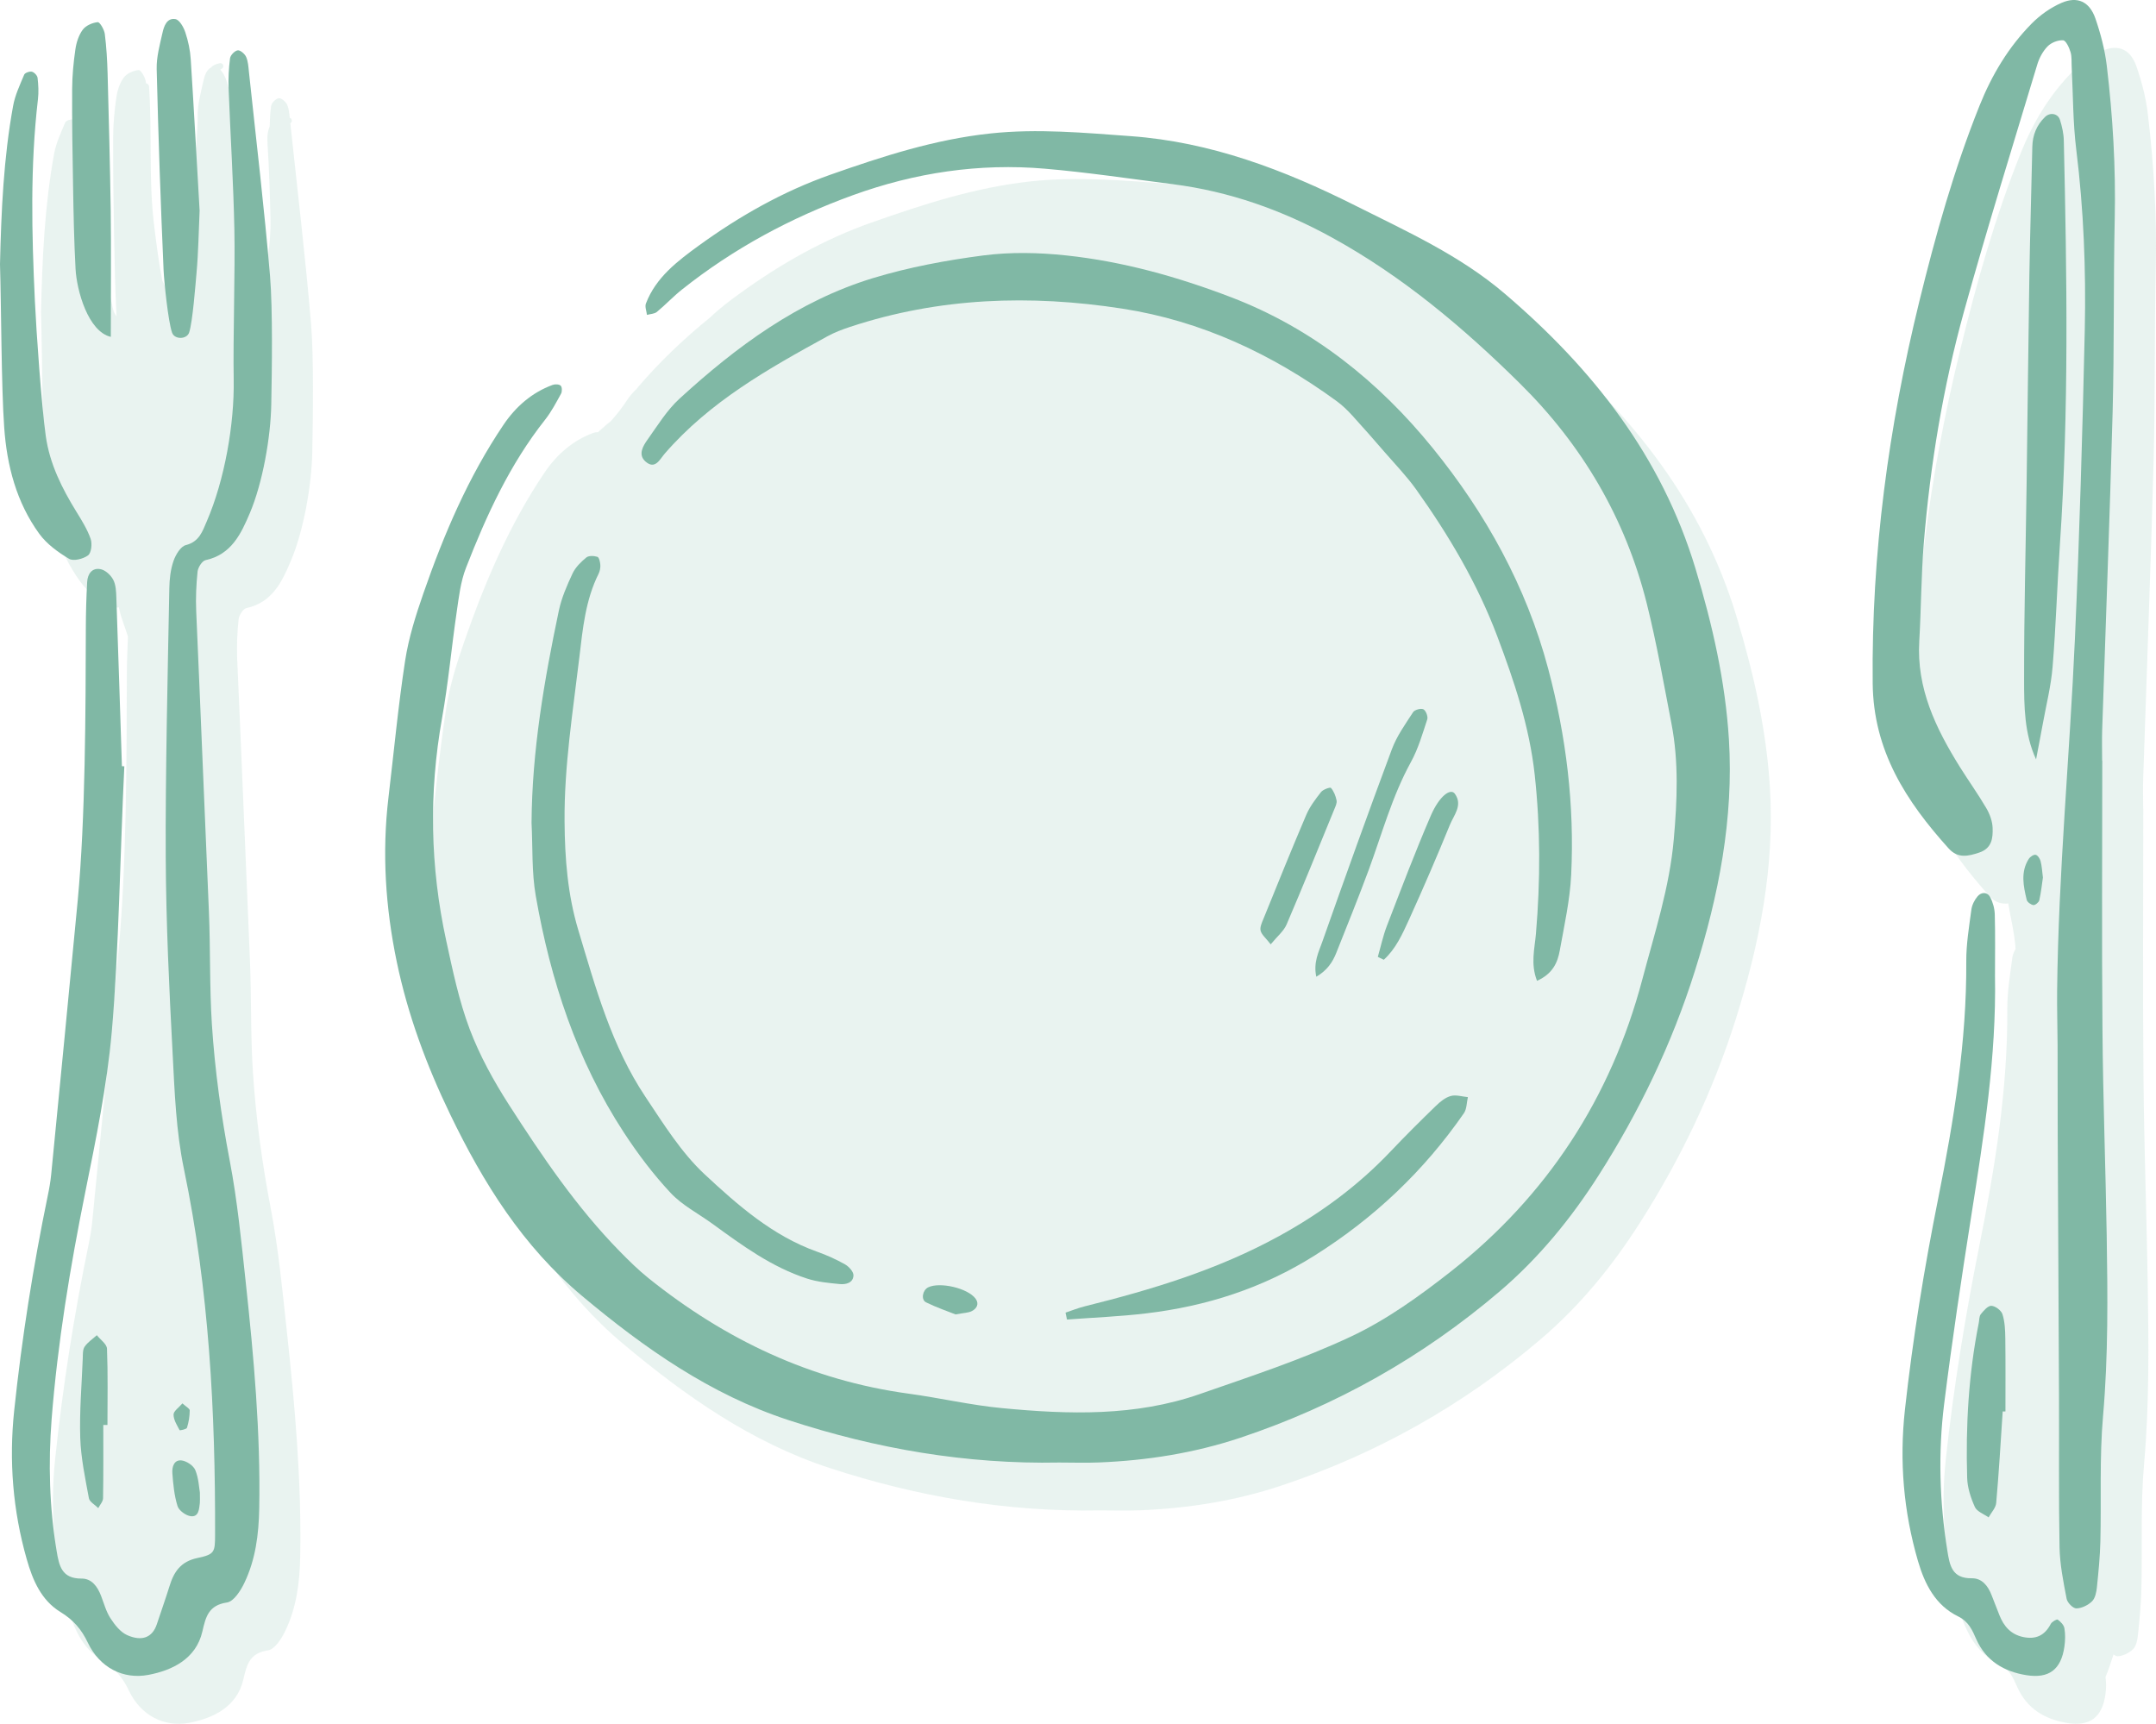
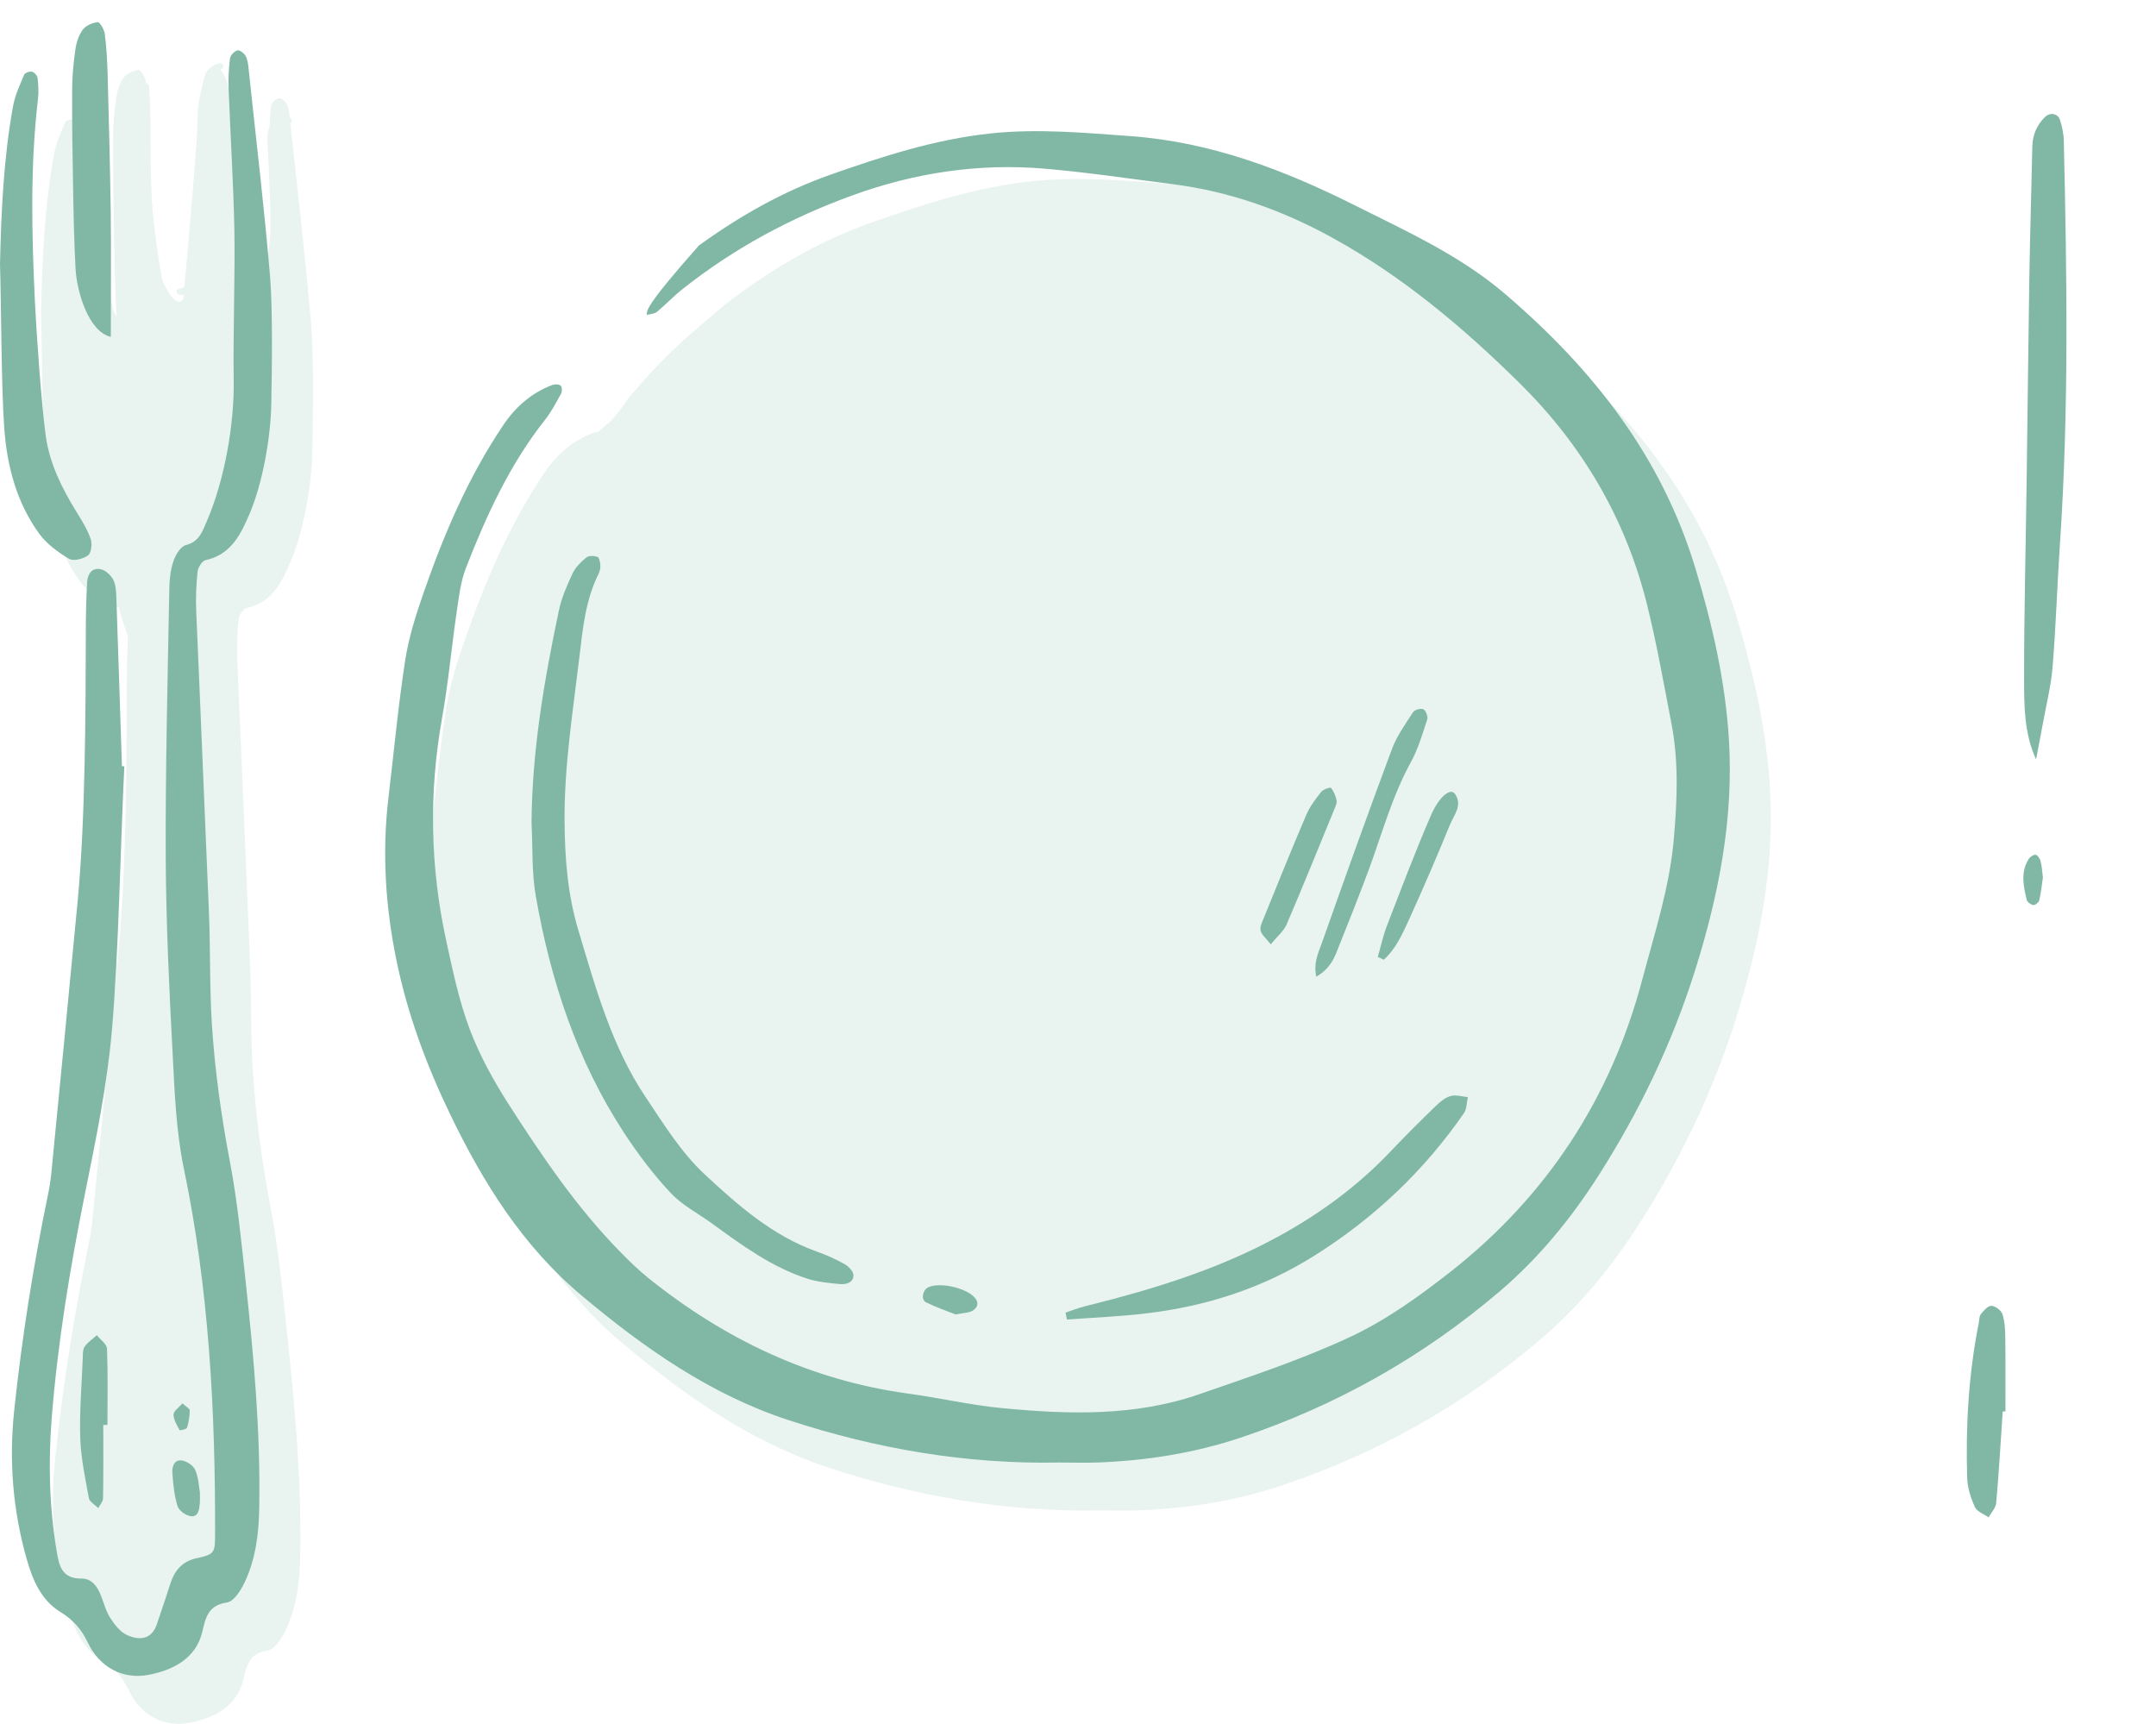
<svg xmlns="http://www.w3.org/2000/svg" version="1.1" viewBox="331.224 288.696 109.036 87.174" width="109.036" height="87.174">
  <defs />
  <g id="Lienzo_1" stroke="none" stroke-dasharray="none" stroke-opacity="1" fill="none" fill-opacity="1">
    <title>Lienzo 1</title>
    <g id="Lienzo_1_Capa_1">
      <title>Capa 1</title>
      <g id="Graphic_34">
        <path d="M 419.047 319.88 C 417.327 314.18 413.844 309.763 409.403 305.971 C 407.132 304.03 404.442 302.819 401.815 301.5 C 398.24 299.705 394.534 298.296 390.492 298.003 C 388.126 297.83 385.766 297.61 383.381 297.865 C 380.578 298.165 377.939 299.02 375.303 299.949 C 372.887 300.799 370.693 302.048 368.641 303.535 C 368.125 303.909 367.605 304.297 367.146 304.743 C 365.841 305.8 364.625 306.952 363.516 308.241 C 363.483 308.28 363.454 308.322 363.422 308.362 C 363.239 308.532 363.072 308.721 362.93 308.942 C 362.696 309.303 362.423 309.648 362.128 309.981 C 361.923 310.146 361.723 310.318 361.527 310.499 C 361.508 310.518 361.485 310.537 361.465 310.556 C 361.39 310.55 361.307 310.559 361.246 310.581 C 360.192 310.969 359.379 311.683 358.761 312.599 C 356.986 315.23 355.751 318.127 354.715 321.109 C 354.327 322.224 353.965 323.37 353.786 324.532 C 353.434 326.826 353.219 329.142 352.944 331.448 C 352.61 334.241 352.792 337.009 353.363 339.756 C 353.924 342.443 354.868 344.987 356.062 347.465 C 357.739 350.944 359.736 354.142 362.74 356.657 C 365.892 359.298 369.223 361.636 373.16 362.928 C 377.605 364.385 382.175 365.17 386.867 365.078 C 387.537 365.078 388.208 365.102 388.879 365.073 C 391.315 364.976 393.716 364.596 396.025 363.825 C 400.869 362.209 405.234 359.751 409.139 356.425 C 411.135 354.725 412.762 352.722 414.138 350.568 C 416.195 347.351 417.851 343.906 419.01 340.228 C 420.217 336.401 420.98 332.517 420.734 328.508 C 420.554 325.574 419.904 322.712 419.047 319.88 Z" fill="#80b8a5" fill-opacity=".17" />
      </g>
      <g id="Graphic_35">
-         <path d="M 439.846 294.45 C 439.75 293.638 439.537 292.824 439.269 292.049 C 438.974 291.199 438.36 290.911 437.554 291.262 C 437.003 291.501 436.474 291.877 436.051 292.305 C 434.876 293.493 434.035 294.899 433.41 296.459 C 432.121 299.677 431.186 303.003 430.365 306.363 C 428.812 312.705 427.938 319.122 428.006 325.673 C 428.041 329.089 429.699 331.638 431.846 334.021 C 432.14 334.347 432.453 334.422 432.786 334.384 C 432.914 335.143 433.105 335.886 433.159 336.683 C 433.079 336.826 433.014 336.977 432.994 337.128 C 432.879 337.996 432.734 338.87 432.739 339.742 C 432.764 343.793 432.112 347.765 431.322 351.714 C 430.612 355.258 430.032 358.816 429.638 362.409 C 429.352 365.011 429.567 367.562 430.3 370.068 C 430.639 371.229 431.182 372.3 432.325 372.857 C 432.862 373.12 433.04 373.551 433.248 374.02 C 433.736 375.114 434.647 375.648 435.774 375.83 C 436.93 376.016 437.537 375.542 437.702 374.386 C 437.744 374.096 437.749 373.792 437.706 373.506 C 437.871 373.136 437.978 372.744 438.111 372.365 C 438.181 372.416 438.251 372.455 438.309 372.454 C 438.58 372.451 438.902 372.291 439.1 372.096 C 439.263 371.936 439.32 371.632 439.346 371.382 C 439.427 370.614 439.502 369.842 439.521 369.07 C 439.573 366.954 439.471 364.828 439.657 362.725 C 439.925 359.679 439.89 356.638 439.841 353.593 C 439.785 350.134 439.656 346.677 439.627 343.218 C 439.587 338.674 439.617 334.129 439.617 329.584 L 439.611 329.584 C 439.611 329.067 439.595 328.55 439.613 328.034 C 439.789 322.667 439.999 317.302 440.141 311.934 C 440.226 308.681 440.178 305.426 440.248 302.174 C 440.305 299.586 440.151 297.013 439.846 294.45 Z" fill="#80b8a5" fill-opacity=".17" />
-       </g>
+         </g>
      <g id="Graphic_36">
        <path d="M 345.908 294.934 C 346.014 294.876 346.009 294.678 345.877 294.655 C 345.854 294.427 345.836 294.193 345.746 293.993 C 345.678 293.84 345.447 293.643 345.317 293.663 C 345.169 293.685 344.953 293.907 344.933 294.065 C 344.887 294.405 344.869 294.751 344.862 295.097 C 344.747 295.355 344.731 295.643 344.756 296.008 C 344.837 297.257 344.875 298.513 344.902 299.768 C 344.931 301.131 344.67 302.417 344.397 303.737 C 343.95 304.082 343.576 304.292 343.27 304.379 C 343.327 303.527 343.351 302.665 343.391 301.768 C 343.248 299.248 343.108 296.68 342.944 294.115 C 342.916 293.657 342.818 293.193 342.672 292.757 C 342.614 292.581 342.5 292.362 342.369 292.22 C 342.385 292.205 342.398 292.192 342.416 292.185 C 342.596 292.116 342.528 291.853 342.335 291.893 C 342.14 291.934 341.984 292.004 341.879 292.122 C 341.661 292.238 341.567 292.538 341.511 292.79 C 341.377 293.389 341.207 294.003 341.222 294.606 C 341.243 295.459 340.742 301.164 340.55 303.184 C 340.472 303.248 340.39 303.287 340.301 303.293 C 340.103 303.308 340.103 303.586 340.301 303.601 C 340.371 303.606 340.441 303.612 340.512 303.617 C 340.506 303.692 340.499 303.767 340.494 303.842 C 340.144 304.236 339.717 303.505 339.433 302.885 C 339.252 301.977 339.138 301.047 339.023 300.134 C 338.731 297.795 338.923 295.423 338.762 293.076 C 338.755 292.97 338.683 292.918 338.605 292.905 C 338.601 292.882 338.6 292.858 338.598 292.833 C 338.57 292.611 338.346 292.228 338.242 292.238 C 337.973 292.263 337.641 292.408 337.485 292.617 C 337.282 292.889 337.161 293.264 337.11 293.608 C 337.014 294.27 336.95 294.941 336.947 295.608 C 336.939 297.256 336.963 298.902 336.993 300.549 C 337.018 301.934 337.044 303.32 337.118 304.704 C 337.069 304.625 337.02 304.543 336.974 304.457 C 336.863 304.042 336.802 303.608 336.728 303.383 C 336.526 302.75 336.368 302.101 336.24 301.441 C 336.228 301.371 336.22 301.299 336.208 301.233 C 336.051 300.376 336.064 299.505 335.912 298.647 C 335.884 298.483 335.845 298.326 335.809 298.166 C 335.741 297.387 335.685 296.609 335.626 295.841 C 335.615 295.705 335.485 295.664 335.393 295.706 C 335.356 295.6 335.315 295.499 335.263 295.409 C 335.252 295.39 335.235 295.385 335.22 295.372 C 335.214 295.265 335.21 295.158 335.198 295.052 C 335.184 294.934 335.029 294.772 334.912 294.744 C 334.796 294.715 334.561 294.798 334.522 294.891 C 334.306 295.406 334.06 295.923 333.962 296.467 C 333.478 299.115 333.361 301.793 333.298 304.482 C 333.362 306.542 333.364 310.683 333.511 312.738 C 333.646 314.661 334.128 316.523 335.285 318.112 C 335.661 318.629 336.23 319.042 336.789 319.375 C 336.894 319.438 337.062 319.441 337.236 319.409 C 337.332 319.917 337.541 320.395 337.695 320.887 C 337.665 321.548 337.64 322.21 337.639 322.872 C 337.631 327.005 337.619 332.521 337.23 336.639 C 336.794 341.268 336.337 345.893 335.885 350.519 C 335.849 350.878 335.787 351.236 335.714 351.588 C 334.97 355.181 334.401 358.798 334.016 362.447 C 333.747 364.996 333.946 367.501 334.648 369.964 C 334.949 371.023 335.378 372.041 336.353 372.636 C 336.999 373.031 337.419 373.508 337.744 374.193 C 338.341 375.454 339.53 376.06 340.807 375.818 C 341.979 375.595 343.211 375.028 343.532 373.622 C 343.705 372.874 343.848 372.294 344.782 372.156 C 345.121 372.105 345.468 371.56 345.655 371.166 C 346.222 369.986 346.383 368.715 346.407 367.403 C 346.477 363.57 346.137 359.766 345.725 355.966 C 345.503 353.913 345.305 351.849 344.92 349.825 C 344.481 347.536 344.166 345.238 344.015 342.921 C 343.891 341.016 343.945 339.099 343.862 337.19 C 343.664 332.597 343.426 326.622 343.22 322.031 C 343.191 321.363 343.221 320.687 343.291 320.021 C 343.312 319.81 343.519 319.482 343.692 319.446 C 344.998 319.163 345.49 318.11 345.931 317.068 C 346.581 315.538 346.985 313.235 347.017 311.566 C 347.049 309.862 347.097 306.765 346.955 305.072 C 346.67 301.688 346.266 298.313 345.908 294.934 Z" fill="#80b8a5" fill-opacity=".17" />
      </g>
      <g id="Graphic_37">
-         <path d="M 416.974 317.461 C 415.253 311.76 411.769 307.343 407.328 303.55 C 405.058 301.609 402.369 300.399 399.742 299.08 C 396.165 297.285 392.459 295.876 388.419 295.582 C 386.052 295.411 383.692 295.19 381.307 295.446 C 378.504 295.745 375.865 296.601 373.229 297.528 C 370.814 298.379 368.619 299.627 366.567 301.114 C 365.494 301.895 364.394 302.723 363.89 304.046 C 363.828 304.207 363.921 304.428 363.943 304.621 C 364.112 304.573 364.321 304.572 364.445 304.47 C 364.882 304.109 365.271 303.69 365.713 303.339 C 368.323 301.263 371.216 299.707 374.349 298.57 C 377.502 297.426 380.747 296.94 384.082 297.228 C 386.241 297.414 388.388 297.738 390.539 298.011 C 393.396 298.374 396.059 299.32 398.575 300.702 C 402.14 302.659 405.221 305.252 408.094 308.091 C 411.242 311.201 413.428 314.911 414.507 319.219 C 415.007 321.217 415.362 323.253 415.753 325.278 C 416.13 327.222 416.045 329.178 415.873 331.137 C 415.661 333.573 414.901 335.887 414.281 338.23 C 412.694 344.224 409.462 349.172 404.596 352.999 C 403.02 354.236 401.351 355.44 399.55 356.286 C 397.083 357.447 394.466 358.302 391.884 359.201 C 388.638 360.33 385.274 360.23 381.92 359.909 C 380.329 359.76 378.761 359.391 377.174 359.175 C 372.228 358.501 367.9 356.443 364.035 353.346 C 363.513 352.928 363.033 352.454 362.564 351.976 C 360.383 349.749 358.646 347.179 356.969 344.574 C 356.193 343.366 355.484 342.081 354.978 340.742 C 354.435 339.303 354.118 337.772 353.789 336.259 C 352.978 332.532 352.908 328.79 353.578 325.025 C 353.896 323.249 354.056 321.444 354.319 319.656 C 354.429 318.898 354.517 318.113 354.792 317.409 C 355.824 314.758 357.006 312.179 358.791 309.922 C 359.108 309.521 359.35 309.056 359.599 308.605 C 359.657 308.497 359.654 308.273 359.581 308.201 C 359.505 308.124 359.295 308.117 359.173 308.161 C 358.118 308.549 357.305 309.264 356.688 310.178 C 354.912 312.809 353.676 315.707 352.641 318.689 C 352.253 319.805 351.891 320.95 351.712 322.112 C 351.36 324.405 351.145 326.721 350.87 329.027 C 350.537 331.821 350.718 334.589 351.289 337.335 C 351.849 340.023 352.793 342.567 353.988 345.045 C 355.666 348.524 357.663 351.723 360.666 354.237 C 363.817 356.877 367.149 359.215 371.086 360.508 C 375.531 361.965 380.1 362.751 384.793 362.658 C 385.464 362.658 386.134 362.682 386.804 362.654 C 389.24 362.557 391.641 362.176 393.951 361.405 C 398.794 359.789 403.161 357.33 407.065 354.005 C 409.061 352.304 410.688 350.302 412.064 348.148 C 414.12 344.93 415.777 341.486 416.937 337.808 C 418.144 333.981 418.907 330.097 418.661 326.088 C 418.479 323.154 417.829 320.293 416.974 317.461 Z" fill="#80b8a5" />
+         <path d="M 416.974 317.461 C 415.253 311.76 411.769 307.343 407.328 303.55 C 405.058 301.609 402.369 300.399 399.742 299.08 C 396.165 297.285 392.459 295.876 388.419 295.582 C 386.052 295.411 383.692 295.19 381.307 295.446 C 378.504 295.745 375.865 296.601 373.229 297.528 C 370.814 298.379 368.619 299.627 366.567 301.114 C 363.828 304.207 363.921 304.428 363.943 304.621 C 364.112 304.573 364.321 304.572 364.445 304.47 C 364.882 304.109 365.271 303.69 365.713 303.339 C 368.323 301.263 371.216 299.707 374.349 298.57 C 377.502 297.426 380.747 296.94 384.082 297.228 C 386.241 297.414 388.388 297.738 390.539 298.011 C 393.396 298.374 396.059 299.32 398.575 300.702 C 402.14 302.659 405.221 305.252 408.094 308.091 C 411.242 311.201 413.428 314.911 414.507 319.219 C 415.007 321.217 415.362 323.253 415.753 325.278 C 416.13 327.222 416.045 329.178 415.873 331.137 C 415.661 333.573 414.901 335.887 414.281 338.23 C 412.694 344.224 409.462 349.172 404.596 352.999 C 403.02 354.236 401.351 355.44 399.55 356.286 C 397.083 357.447 394.466 358.302 391.884 359.201 C 388.638 360.33 385.274 360.23 381.92 359.909 C 380.329 359.76 378.761 359.391 377.174 359.175 C 372.228 358.501 367.9 356.443 364.035 353.346 C 363.513 352.928 363.033 352.454 362.564 351.976 C 360.383 349.749 358.646 347.179 356.969 344.574 C 356.193 343.366 355.484 342.081 354.978 340.742 C 354.435 339.303 354.118 337.772 353.789 336.259 C 352.978 332.532 352.908 328.79 353.578 325.025 C 353.896 323.249 354.056 321.444 354.319 319.656 C 354.429 318.898 354.517 318.113 354.792 317.409 C 355.824 314.758 357.006 312.179 358.791 309.922 C 359.108 309.521 359.35 309.056 359.599 308.605 C 359.657 308.497 359.654 308.273 359.581 308.201 C 359.505 308.124 359.295 308.117 359.173 308.161 C 358.118 308.549 357.305 309.264 356.688 310.178 C 354.912 312.809 353.676 315.707 352.641 318.689 C 352.253 319.805 351.891 320.95 351.712 322.112 C 351.36 324.405 351.145 326.721 350.87 329.027 C 350.537 331.821 350.718 334.589 351.289 337.335 C 351.849 340.023 352.793 342.567 353.988 345.045 C 355.666 348.524 357.663 351.723 360.666 354.237 C 363.817 356.877 367.149 359.215 371.086 360.508 C 375.531 361.965 380.1 362.751 384.793 362.658 C 385.464 362.658 386.134 362.682 386.804 362.654 C 389.24 362.557 391.641 362.176 393.951 361.405 C 398.794 359.789 403.161 357.33 407.065 354.005 C 409.061 352.304 410.688 350.302 412.064 348.148 C 414.12 344.93 415.777 341.486 416.937 337.808 C 418.144 333.981 418.907 330.097 418.661 326.088 C 418.479 323.154 417.829 320.293 416.974 317.461 Z" fill="#80b8a5" />
      </g>
      <g id="Graphic_38">
-         <path d="M 408.956 338.297 C 409.748 337.944 409.999 337.375 410.108 336.759 C 410.335 335.492 410.621 334.22 410.684 332.941 C 410.855 329.414 410.436 325.953 409.523 322.523 C 408.412 318.34 406.351 314.646 403.681 311.354 C 400.961 308.003 397.614 305.309 393.496 303.732 C 390.79 302.696 388.013 301.917 385.132 301.612 C 383.755 301.466 382.33 301.436 380.96 301.613 C 379.077 301.858 377.184 302.21 375.368 302.762 C 371.588 303.915 368.469 306.221 365.592 308.855 C 364.955 309.437 364.484 310.208 363.977 310.922 C 363.742 311.25 363.475 311.691 363.872 312.039 C 364.36 312.465 364.594 311.922 364.839 311.64 C 367.115 309.009 370.082 307.339 373.071 305.702 C 373.432 305.505 373.823 305.356 374.215 305.227 C 378.722 303.736 383.336 303.586 387.977 304.303 C 391.978 304.92 395.562 306.604 398.823 308.981 C 399.113 309.192 399.373 309.448 399.616 309.712 C 400.171 310.319 400.712 310.94 401.251 311.562 C 401.79 312.184 402.365 312.779 402.842 313.446 C 404.494 315.763 405.937 318.199 406.947 320.877 C 407.803 323.15 408.571 325.43 408.839 327.873 C 409.132 330.559 409.129 333.23 408.902 335.911 C 408.838 336.668 408.621 337.437 408.956 338.297 Z" fill="#80b8a5" />
-       </g>
+         </g>
      <g id="Graphic_39">
        <path d="M 358.106 330.308 C 358.169 331.543 358.108 332.8 358.321 334.011 C 359.065 338.263 360.393 342.322 362.774 345.968 C 363.476 347.042 364.26 348.083 365.136 349.019 C 365.721 349.647 366.533 350.062 367.241 350.575 C 368.744 351.669 370.246 352.775 372.041 353.356 C 372.567 353.527 373.138 353.579 373.694 353.633 C 374.005 353.664 374.377 353.572 374.386 353.191 C 374.39 353.004 374.153 352.746 373.96 352.637 C 373.511 352.383 373.036 352.17 372.55 351.997 C 370.306 351.2 368.544 349.65 366.86 348.083 C 365.675 346.979 364.781 345.534 363.867 344.166 C 362.153 341.601 361.348 338.653 360.472 335.737 C 359.931 333.937 359.789 332.112 359.776 330.239 C 359.754 327.435 360.198 324.684 360.526 321.919 C 360.695 320.492 360.834 319.037 361.497 317.712 C 361.562 317.579 361.594 317.412 361.585 317.262 C 361.574 317.119 361.524 316.885 361.437 316.856 C 361.267 316.801 360.999 316.788 360.877 316.888 C 360.605 317.112 360.329 317.382 360.182 317.694 C 359.899 318.297 359.625 318.925 359.488 319.571 C 358.743 323.11 358.13 326.667 358.106 330.308 Z" fill="#80b8a5" />
      </g>
      <g id="Graphic_40">
        <path d="M 385.111 355.078 C 385.135 355.194 385.161 355.31 385.185 355.427 C 386.515 355.327 387.853 355.275 389.176 355.117 C 392.23 354.757 395.085 353.844 397.721 352.182 C 400.732 350.285 403.241 347.906 405.257 344.995 C 405.407 344.778 405.396 344.453 405.46 344.179 C 405.169 344.152 404.857 344.049 404.594 344.122 C 404.316 344.199 404.055 344.413 403.84 344.623 C 403.066 345.373 402.3 346.134 401.559 346.916 C 399.915 348.651 398.031 350.039 395.933 351.194 C 392.826 352.904 389.489 353.913 386.081 354.759 C 385.752 354.841 385.433 354.971 385.111 355.078 Z" fill="#80b8a5" />
      </g>
      <g id="Graphic_41">
        <path d="M 403.21 324.566 C 403.088 324.503 402.768 324.589 402.689 324.711 C 402.299 325.314 401.866 325.915 401.618 326.58 C 400.41 329.818 399.244 333.073 398.094 336.332 C 397.914 336.841 397.638 337.368 397.793 338.091 C 398.346 337.766 398.616 337.355 398.804 336.885 C 399.356 335.496 399.918 334.109 400.437 332.708 C 401.115 330.871 401.624 328.972 402.576 327.239 C 402.947 326.567 403.164 325.807 403.405 325.075 C 403.452 324.932 403.335 324.632 403.21 324.566 Z" fill="#80b8a5" />
      </g>
      <g id="Graphic_42">
        <path d="M 398.535 328.541 C 398.496 328.495 398.139 328.618 398.035 328.749 C 397.752 329.109 397.463 329.49 397.284 329.91 C 396.538 331.658 395.828 333.421 395.112 335.183 C 395.035 335.369 394.931 335.599 394.979 335.769 C 395.035 335.974 395.243 336.136 395.488 336.452 C 395.814 336.054 396.143 335.79 396.291 335.449 C 397.12 333.514 397.91 331.562 398.709 329.612 C 398.767 329.471 398.847 329.305 398.818 329.17 C 398.773 328.946 398.68 328.712 398.535 328.541 Z" fill="#80b8a5" />
      </g>
      <g id="Graphic_43">
        <path d="M 400.905 337.087 C 401.005 337.136 401.106 337.184 401.207 337.232 C 401.814 336.683 402.149 335.933 402.482 335.204 C 403.202 333.619 403.892 332.019 404.551 330.407 C 404.749 329.917 405.215 329.413 404.801 328.838 C 404.588 328.539 404.02 328.94 403.586 329.941 C 402.794 331.775 402.087 333.646 401.367 335.509 C 401.17 336.019 401.056 336.561 400.905 337.087 Z" fill="#80b8a5" />
      </g>
      <g id="Graphic_44">
        <path d="M 378.163 353.8 C 377.879 353.942 377.79 354.424 378.059 354.558 C 378.594 354.821 379.165 355.015 379.549 355.168 C 379.978 355.087 380.198 355.09 380.372 355 C 380.619 354.874 380.757 354.636 380.562 354.371 C 380.17 353.837 378.747 353.51 378.163 353.8 Z" fill="#80b8a5" />
      </g>
      <g id="Graphic_45">
-         <path d="M 437.772 292.03 C 437.675 291.217 437.462 290.405 437.195 289.629 C 436.899 288.778 436.286 288.491 435.479 288.842 C 434.928 289.081 434.401 289.457 433.976 289.884 C 432.803 291.073 431.961 292.479 431.336 294.038 C 430.046 297.258 429.113 300.584 428.289 303.943 C 426.736 310.285 425.865 316.702 425.932 323.252 C 425.966 326.669 427.625 329.218 429.772 331.601 C 430.238 332.119 430.752 332.001 431.322 331.811 C 431.964 331.596 432.014 331.077 431.998 330.568 C 431.986 330.227 431.853 329.862 431.678 329.565 C 431.262 328.854 430.779 328.182 430.341 327.482 C 429.125 325.531 428.144 323.509 428.288 321.111 C 428.385 319.466 428.382 317.812 428.517 316.17 C 428.841 312.2 429.49 308.273 430.553 304.436 C 431.711 300.26 433.002 296.122 434.252 291.971 C 434.351 291.636 434.534 291.291 434.774 291.045 C 434.957 290.852 435.298 290.718 435.56 290.734 C 435.704 290.741 435.87 291.102 435.938 291.331 C 436.01 291.571 435.981 291.843 435.997 292.1 C 436.067 293.49 436.057 294.889 436.228 296.266 C 436.603 299.297 436.723 302.337 436.658 305.379 C 436.543 310.59 436.39 315.802 436.159 321.009 C 435.894 326.934 435.325 332.844 435.26 338.781 C 435.25 339.708 435.279 340.634 435.283 341.561 C 435.288 343.055 435.283 344.551 435.289 346.045 C 435.308 350.482 435.337 354.918 435.354 359.355 C 435.365 361.885 435.334 364.417 435.382 366.948 C 435.399 367.817 435.575 368.689 435.74 369.549 C 435.776 369.746 436.063 370.038 436.233 370.035 C 436.505 370.03 436.827 369.871 437.026 369.676 C 437.188 369.516 437.245 369.211 437.272 368.963 C 437.351 368.194 437.428 367.422 437.447 366.65 C 437.498 364.535 437.397 362.407 437.582 360.304 C 437.849 357.259 437.815 354.218 437.767 351.172 C 437.711 347.714 437.58 344.256 437.553 340.799 C 437.514 336.255 437.543 331.709 437.543 327.163 L 437.536 327.163 C 437.536 326.647 437.521 326.131 437.538 325.613 C 437.714 320.248 437.923 314.882 438.067 309.513 C 438.152 306.262 438.103 303.007 438.173 299.754 C 438.229 297.165 438.077 294.593 437.772 292.03 Z" fill="#80b8a5" />
-       </g>
+         </g>
      <g id="Graphic_46">
-         <path d="M 435.29 370.603 C 435.244 370.57 434.997 370.707 434.938 370.82 C 434.634 371.406 434.181 371.62 433.534 371.481 C 432.914 371.346 432.562 370.937 432.341 370.377 C 432.208 370.041 432.075 369.707 431.946 369.368 C 431.769 368.901 431.458 368.505 430.951 368.512 C 429.931 368.527 429.825 367.853 429.705 367.096 C 429.312 364.634 429.237 362.158 429.547 359.69 C 429.943 356.517 430.419 353.354 430.916 350.195 C 431.549 346.166 432.192 342.139 432.117 338.048 C 432.117 337.015 432.135 335.983 432.107 334.952 C 432.1 334.654 432.015 334.332 431.875 334.068 C 431.73 333.791 431.427 333.8 431.235 334.026 C 431.078 334.212 430.951 334.469 430.921 334.707 C 430.806 335.577 430.659 336.452 430.665 337.322 C 430.688 341.375 430.037 345.346 429.247 349.293 C 428.537 352.837 427.958 356.397 427.562 359.99 C 427.277 362.591 427.492 365.142 428.225 367.649 C 428.564 368.81 429.107 369.88 430.25 370.438 C 430.788 370.702 430.967 371.13 431.174 371.599 C 431.661 372.693 432.573 373.229 433.699 373.411 C 434.855 373.596 435.463 373.122 435.628 371.966 C 435.671 371.663 435.68 371.341 435.628 371.041 C 435.601 370.875 435.437 370.707 435.29 370.603 Z" fill="#80b8a5" />
-       </g>
+         </g>
      <g id="Graphic_47">
        <path d="M 434.536 325.296 C 434.711 324.335 434.952 323.381 435.031 322.414 C 435.2 320.358 435.261 318.293 435.4 316.235 C 435.861 309.432 435.753 302.622 435.598 295.814 C 435.592 295.46 435.511 295.098 435.404 294.759 C 435.301 294.43 434.902 294.363 434.65 294.609 C 434.224 295.022 434.017 295.526 434.005 296.126 C 433.961 298.291 433.891 300.455 433.856 302.619 C 433.801 306.126 433.765 309.632 433.717 313.138 C 433.672 316.438 433.585 319.736 433.589 323.036 C 433.589 324.408 433.596 325.802 434.195 327.1 C 434.307 326.498 434.428 325.898 434.536 325.296 Z" fill="#80b8a5" />
      </g>
      <g id="Graphic_48">
        <path d="M 431.401 355.155 C 431.315 355.261 431.327 355.448 431.297 355.599 C 430.781 358.185 430.632 360.801 430.71 363.429 C 430.723 363.928 430.892 364.447 431.1 364.907 C 431.205 365.14 431.554 365.261 431.793 365.433 C 431.927 365.188 432.158 364.953 432.179 364.698 C 432.316 363.159 432.404 361.617 432.507 360.075 L 432.646 360.075 C 432.646 358.841 432.655 357.606 432.639 356.372 C 432.634 355.965 432.616 355.541 432.495 355.158 C 432.433 354.966 432.136 354.742 431.936 354.733 C 431.76 354.724 431.547 354.975 431.401 355.155 Z" fill="#80b8a5" />
      </g>
      <g id="Graphic_49">
        <path d="M 433.721 334.202 C 433.748 334.317 433.933 334.449 434.059 334.467 C 434.149 334.479 434.333 334.33 434.357 334.225 C 434.448 333.826 434.49 333.417 434.541 333.075 C 434.499 332.752 434.489 332.492 434.423 332.245 C 434.391 332.119 434.277 331.944 434.173 331.925 C 434.073 331.904 433.895 332.024 433.825 332.132 C 433.403 332.796 433.555 333.507 433.721 334.202 Z" fill="#80b8a5" />
      </g>
      <g id="Graphic_50">
        <path d="M 343.813 292.328 C 343.786 292.071 343.772 291.801 343.671 291.572 C 343.603 291.42 343.373 291.223 343.245 291.242 C 343.094 291.264 342.88 291.485 342.858 291.643 C 342.793 292.151 342.765 292.672 342.786 293.184 C 342.877 295.559 343.029 297.932 343.077 300.309 C 343.12 302.373 343.005 305.824 343.043 307.889 C 343.082 310.157 342.577 312.982 341.687 315.047 C 341.464 315.561 341.308 316.088 340.623 316.263 C 340.356 316.329 340.106 316.755 339.998 317.067 C 339.849 317.499 339.796 317.976 339.788 318.436 C 339.709 322.515 339.584 327.977 339.606 332.056 C 339.622 335.36 339.779 338.666 339.954 341.967 C 340.055 343.923 340.128 345.907 340.526 347.813 C 341.8 353.922 342.118 360.097 342.101 366.305 C 342.099 367.189 342.082 367.303 341.214 367.485 C 340.358 367.664 340.017 368.189 339.793 368.921 C 339.594 369.56 339.368 370.192 339.158 370.829 C 338.932 371.517 338.394 371.715 337.654 371.386 C 337.312 371.233 337.027 370.867 336.813 370.538 C 336.591 370.198 336.483 369.783 336.334 369.398 C 336.156 368.932 335.86 368.522 335.351 368.527 C 334.344 368.534 334.212 367.881 334.086 367.118 C 333.721 364.912 333.663 362.691 333.834 360.474 C 334.137 356.61 334.769 352.79 335.536 348.988 C 336.077 346.307 336.632 343.611 336.875 340.895 C 337.231 336.887 337.312 331.472 337.512 327.449 C 337.471 327.447 337.432 327.445 337.39 327.443 C 337.296 324.601 337.209 321.761 337.108 318.921 C 337.098 318.614 337.086 318.274 336.95 318.015 C 336.829 317.782 336.558 317.53 336.315 317.481 C 335.88 317.391 335.654 317.722 335.632 318.129 C 335.589 318.902 335.567 319.677 335.565 320.453 C 335.555 324.584 335.545 330.099 335.156 334.219 C 334.719 338.847 334.264 343.473 333.812 348.099 C 333.776 348.457 333.714 348.814 333.639 349.168 C 332.897 352.761 332.327 356.379 331.942 360.027 C 331.673 362.575 331.873 365.081 332.575 367.544 C 332.875 368.601 333.305 369.62 334.279 370.216 C 334.925 370.609 335.344 371.088 335.668 371.772 C 336.267 373.032 337.455 373.64 338.733 373.396 C 339.906 373.174 341.137 372.606 341.459 371.201 C 341.63 370.454 341.774 369.874 342.707 369.735 C 343.046 369.683 343.394 369.14 343.582 368.746 C 344.149 367.564 344.31 366.295 344.334 364.982 C 344.404 361.149 344.062 357.345 343.652 353.545 C 343.43 351.492 343.231 349.429 342.844 347.403 C 342.408 345.115 342.091 342.817 341.94 340.501 C 341.817 338.595 341.87 336.678 341.788 334.769 C 341.589 330.178 341.351 324.202 341.147 319.61 C 341.118 318.942 341.147 318.265 341.216 317.6 C 341.24 317.39 341.445 317.062 341.618 317.024 C 342.925 316.742 343.416 315.689 343.858 314.648 C 344.507 313.118 344.913 310.815 344.943 309.146 C 344.976 307.442 345.022 304.346 344.88 302.652 C 344.589 299.205 344.178 295.768 343.813 292.328 Z" fill="#80b8a5" />
      </g>
      <g id="Graphic_51">
        <path d="M 334.715 316.955 C 334.936 317.088 335.436 316.962 335.677 316.781 C 335.844 316.656 335.894 316.194 335.809 315.949 C 335.641 315.47 335.365 315.023 335.095 314.587 C 334.357 313.392 333.733 312.146 333.538 310.74 C 333.319 309.16 333.063 305.502 332.988 303.912 C 332.829 300.511 332.746 297.105 333.144 293.709 C 333.185 293.355 333.166 292.988 333.124 292.633 C 333.111 292.514 332.955 292.351 332.838 292.323 C 332.722 292.294 332.487 292.378 332.448 292.47 C 332.234 292.984 331.986 293.504 331.888 294.047 C 331.404 296.694 331.287 299.373 331.224 302.061 C 331.288 304.122 331.289 308.263 331.437 310.318 C 331.572 312.24 332.055 314.102 333.21 315.69 C 333.587 316.208 334.157 316.622 334.715 316.955 Z" fill="#80b8a5" />
      </g>
      <g id="Graphic_52">
-         <path d="M 339.926 305.519 C 340.051 305.877 340.672 305.869 340.79 305.511 C 340.968 304.979 341.114 303.039 341.164 302.484 C 341.257 301.459 341.27 300.428 341.319 299.348 C 341.173 296.829 341.035 294.26 340.87 291.695 C 340.842 291.237 340.743 290.772 340.598 290.337 C 340.512 290.074 340.301 289.698 340.096 289.663 C 339.66 289.587 339.513 290.026 339.438 290.372 C 339.304 290.969 339.133 291.583 339.148 292.186 C 339.231 295.577 339.348 298.967 339.497 302.356 C 339.526 302.956 339.726 304.944 339.926 305.519 Z" fill="#80b8a5" />
-       </g>
+         </g>
      <g id="Graphic_53">
        <path d="M 335.045 302.294 C 335.104 303.389 335.68 305.466 336.829 305.732 C 336.829 304.019 336.849 300.999 336.824 299.364 C 336.789 297.05 336.729 294.733 336.666 292.42 C 336.647 291.749 336.609 291.076 336.524 290.413 C 336.495 290.19 336.272 289.808 336.167 289.817 C 335.899 289.843 335.568 289.986 335.411 290.195 C 335.207 290.47 335.087 290.843 335.037 291.188 C 334.941 291.849 334.877 292.521 334.873 293.188 C 334.864 294.835 334.889 296.481 334.92 298.129 C 334.943 299.519 334.97 300.907 335.045 302.294 Z" fill="#80b8a5" />
      </g>
      <g id="Graphic_54">
        <path d="M 336.635 356.901 C 336.626 356.668 336.301 356.446 336.122 356.219 C 335.911 356.41 335.66 356.572 335.504 356.8 C 335.402 356.952 335.416 357.197 335.409 357.401 C 335.356 358.739 335.24 360.079 335.282 361.413 C 335.317 362.433 335.533 363.452 335.72 364.463 C 335.755 364.651 336.03 364.796 336.194 364.963 C 336.279 364.796 336.434 364.63 336.436 364.463 C 336.457 363.227 336.448 361.993 336.448 360.758 C 336.519 360.758 336.589 360.758 336.658 360.759 C 336.658 359.472 336.686 358.185 336.635 356.901 Z" fill="#80b8a5" />
      </g>
      <g id="Graphic_55">
        <path d="M 339.941 363.196 C 339.983 363.756 340.036 364.33 340.203 364.862 C 340.274 365.089 340.628 365.345 340.878 365.373 C 341.276 365.417 341.294 365.013 341.331 364.709 C 341.342 364.608 341.333 364.503 341.333 364.175 C 341.291 363.94 341.273 363.46 341.102 363.043 C 341.009 362.815 340.667 362.587 340.414 362.553 C 340.019 362.504 339.919 362.888 339.941 363.196 Z" fill="#80b8a5" />
      </g>
      <g id="Graphic_56">
        <path d="M 340.68 360.9 C 340.769 360.62 340.817 360.317 340.819 360.023 C 340.82 359.928 340.628 359.832 340.45 359.667 C 340.27 359.88 340.002 360.055 340.001 360.233 C 340 360.498 340.175 360.769 340.307 361.021 C 340.319 361.044 340.656 360.977 340.68 360.9 Z" fill="#80b8a5" />
      </g>
    </g>
  </g>
</svg>